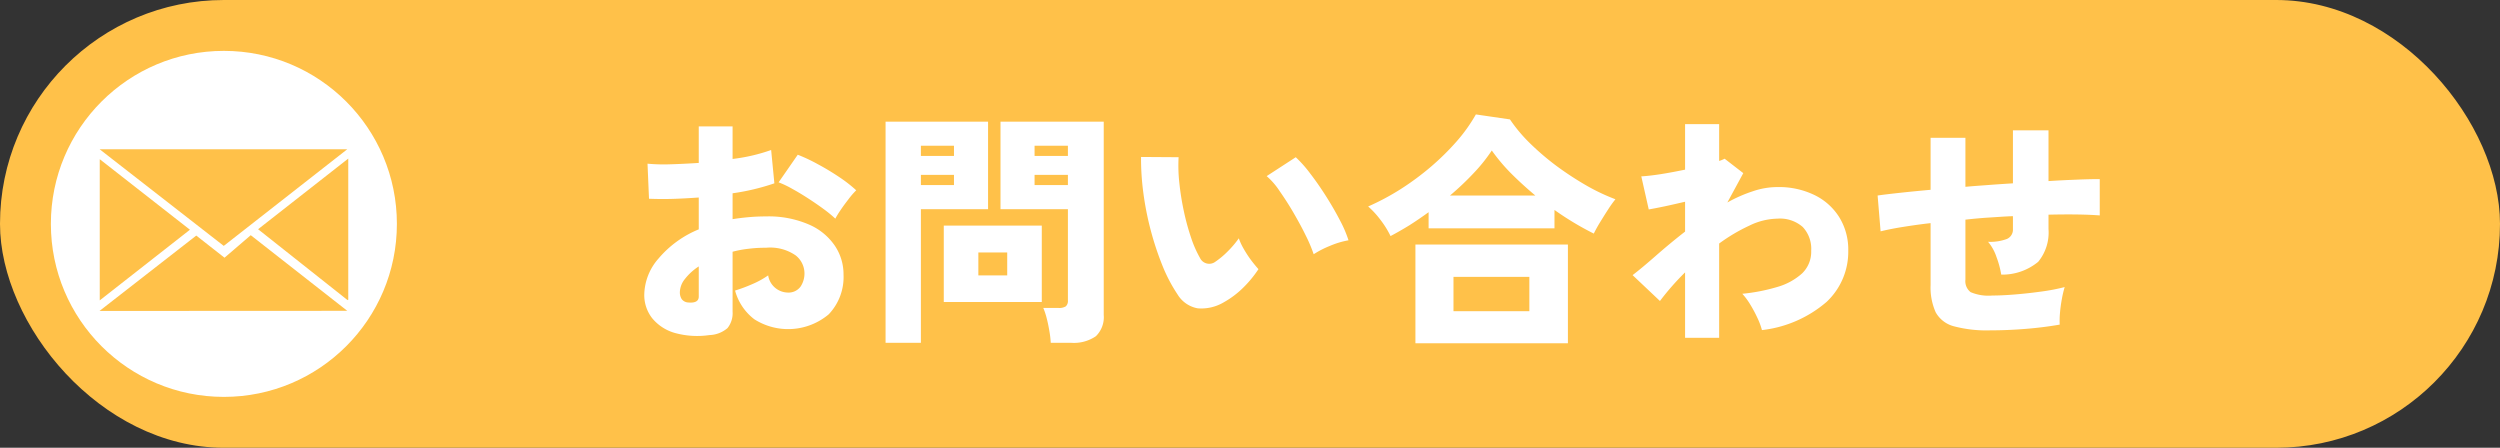
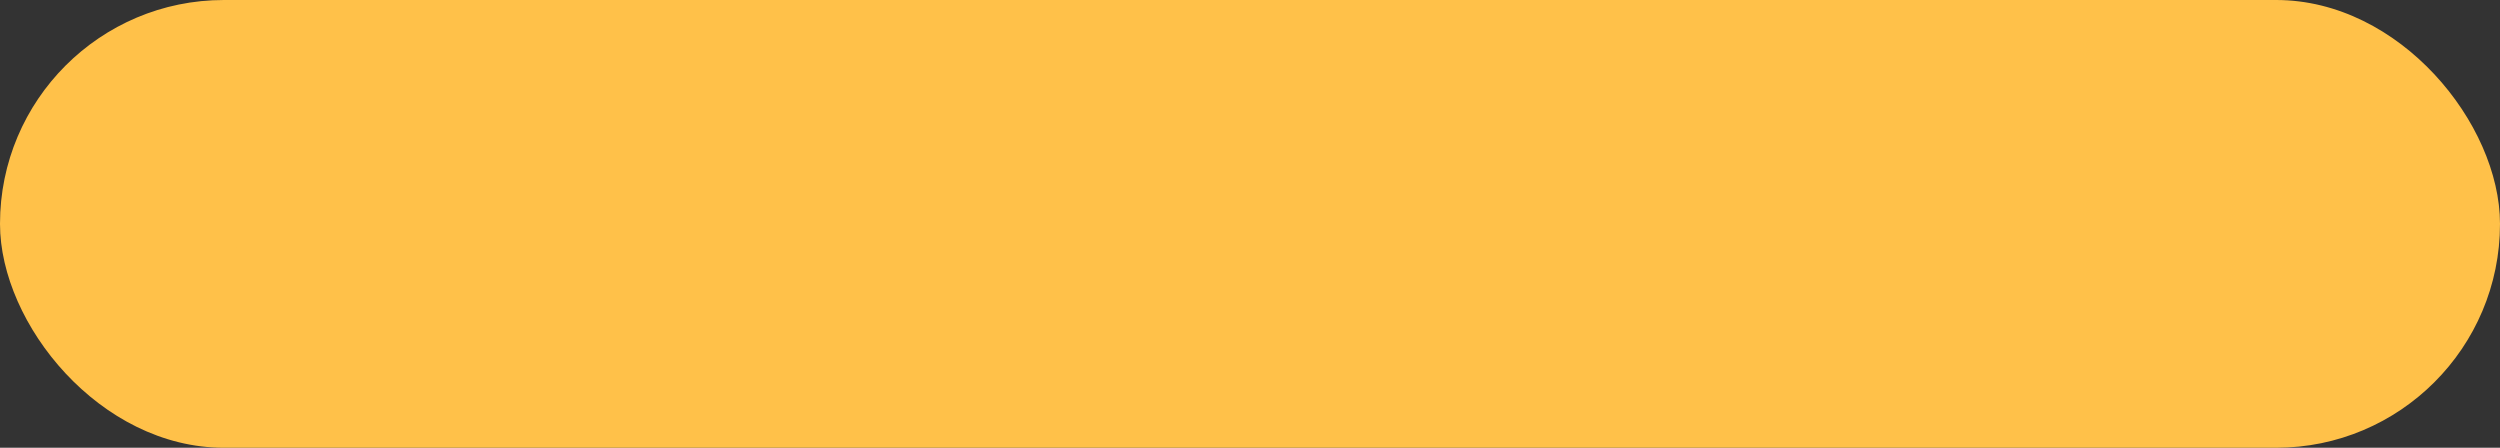
<svg xmlns="http://www.w3.org/2000/svg" id="mail" width="201" height="36" viewBox="0 0 201 36">
  <rect x="0" y="0" width="201" height="36" fill="#333333" stroke="none" />
  <defs>
    <style>
      .cls-1, .cls-4 {
        fill: #ffc149;
      }

      .cls-2, .cls-3 {
        fill: #fff;
      }

      .cls-2, .cls-4 {
        fill-rule: evenodd;
      }
    </style>
  </defs>
  <rect id="長方形_6" data-name="長方形 6" class="cls-1" width="201" height="36" rx="18" ry="18" />
-   <path id="お問い合わせ" class="cls-2" d="M1257.49,1089.38a1.914,1.914,0,0,0,.41-1.32v-4.82a8.666,8.666,0,0,1,1.29-.24,10.5,10.5,0,0,1,1.39-.08,3.6,3.6,0,0,1,2.4.62,1.854,1.854,0,0,1,.7,1.44,1.9,1.9,0,0,1-.32,1.07,1.2,1.2,0,0,1-1.06.47,1.628,1.628,0,0,1-1.54-1.38,6.979,6.979,0,0,1-1.29.71,12.818,12.818,0,0,1-1.37.51,4.294,4.294,0,0,0,1.55,2.31,5.067,5.067,0,0,0,5.98-.4,4.34,4.34,0,0,0,1.19-3.19,4.11,4.11,0,0,0-.71-2.34,4.812,4.812,0,0,0-2.1-1.7,8.142,8.142,0,0,0-3.43-.64q-0.72,0-1.38.06c-0.44.04-.87,0.09-1.3,0.16v-2.08a18.08,18.08,0,0,0,3.36-.8l-0.26-2.68a14.272,14.272,0,0,1-3.1.72v-2.62h-2.72v2.94c-0.81.05-1.58,0.09-2.31,0.11a14.081,14.081,0,0,1-1.81-.05l0.12,2.82c0.59,0.02,1.22.03,1.9,0.01s1.38-.06,2.1-0.11v2.56a8.391,8.391,0,0,0-3.23,2.34,4.514,4.514,0,0,0-1.15,2.88,3.013,3.013,0,0,0,.64,1.93,3.645,3.645,0,0,0,1.82,1.18,6.733,6.733,0,0,0,2.78.17A2.334,2.334,0,0,0,1257.49,1089.38Zm9.08-9.47c0.19-.29.41-0.58,0.64-0.88a6.4,6.4,0,0,1,.63-0.73,11.211,11.211,0,0,0-1.39-1.08c-0.54-.36-1.1-0.7-1.68-1.01a13.765,13.765,0,0,0-1.63-.77l-1.54,2.22a7.69,7.69,0,0,1,1.11.53c0.42,0.23.85,0.49,1.28,0.77s0.84,0.56,1.22.84a9.717,9.717,0,0,1,.95.78A6.447,6.447,0,0,1,1266.57,1079.91Zm-12.76,7.14a1.008,1.008,0,0,1-.15-0.55,1.757,1.757,0,0,1,.4-1.06,4.488,4.488,0,0,1,1.12-1.02v2.42q0,0.555-.84.48A0.7,0.7,0,0,1,1253.81,1087.05Zm31.29,3.51a3.12,3.12,0,0,0,2.01-.53,2.134,2.134,0,0,0,.63-1.71v-15.54h-8.3v7.04h5.42v7.34a0.583,0.583,0,0,1-.17.47,0.994,0.994,0,0,1-.57.13h-1.24a5.423,5.423,0,0,1,.27.81c0.09,0.34.16,0.69,0.22,1.05a7.58,7.58,0,0,1,.11.94h1.62Zm-12.06,0v-10.74h5.4v-7.04h-8.24v17.78h2.84Zm9.72-3.28v-6.14h-7.88v6.14h7.88Zm-5.1-3.98h2.32v1.84h-2.32v-1.84Zm4.52-6.24h2.68v0.82h-2.68v-0.82Zm0-2.34h2.68v0.82h-2.68v-0.82Zm-9.14,2.34h2.66v0.82h-2.66v-0.82Zm0-2.34h2.66v0.82h-2.66v-0.82Zm25.82,11.5a9.132,9.132,0,0,0,1.32-1.58c-0.17-.19-0.37-0.43-0.59-0.72a9.059,9.059,0,0,1-.6-0.92,4.982,4.982,0,0,1-.39-0.84,7.8,7.8,0,0,1-.9,1.06,6.644,6.644,0,0,1-.98.82,0.822,0.822,0,0,1-1.24-.3,8.952,8.952,0,0,1-.7-1.58,18.862,18.862,0,0,1-.59-2.14,21.3,21.3,0,0,1-.37-2.31,12.375,12.375,0,0,1-.06-2.07l-3.02-.02a20.76,20.76,0,0,0,.18,2.85,24.222,24.222,0,0,0,1.55,5.91,12.62,12.62,0,0,0,1.21,2.3,2.378,2.378,0,0,0,1.62,1.11,3.539,3.539,0,0,0,2.1-.49A7.236,7.236,0,0,0,1298.86,1086.22Zm7.04-3.44a6.778,6.778,0,0,1,1.52-.46,9.509,9.509,0,0,0-.68-1.59c-0.32-.62-0.69-1.26-1.1-1.91s-0.84-1.27-1.27-1.83a10.1,10.1,0,0,0-1.19-1.35l-2.34,1.52a5.724,5.724,0,0,1,1.04,1.2c0.37,0.53.75,1.11,1.12,1.75s0.7,1.24.99,1.84a11.759,11.759,0,0,1,.63,1.49A7.569,7.569,0,0,1,1305.9,1082.78Zm6.42-1.67c0.52-.33,1.03-0.68,1.54-1.05v1.3h10.12v-1.48a23.824,23.824,0,0,0,3.16,1.9c0.15-.3.32-0.61,0.53-0.95s0.42-.68.63-1a8.794,8.794,0,0,1,.58-0.81,16.119,16.119,0,0,1-2.36-1.12,25.59,25.59,0,0,1-2.38-1.56,21.193,21.193,0,0,1-2.13-1.82,12.424,12.424,0,0,1-1.61-1.92l-2.74-.4a12.966,12.966,0,0,1-1.53,2.15,20.392,20.392,0,0,1-2.09,2.06,21.815,21.815,0,0,1-2.45,1.81,19.7,19.7,0,0,1-2.59,1.38,7.076,7.076,0,0,1,1,1.09,7.4,7.4,0,0,1,.8,1.29C1311.29,1081.72,1311.8,1081.43,1312.32,1081.11Zm12.74,9.49v-7.94H1312.8v7.94h12.26Zm-9.2-5.34h6.1v2.76h-6.1v-2.76Zm1.65-8.37a13.153,13.153,0,0,0,1.43-1.79,14.706,14.706,0,0,0,1.55,1.84c0.61,0.61,1.26,1.2,1.95,1.78h-6.86A22.689,22.689,0,0,0,1317.51,1076.89Zm19.71,13.27v-7.58a14.075,14.075,0,0,1,2.43-1.44,5.315,5.315,0,0,1,2.25-.56,2.772,2.772,0,0,1,2.04.67,2.559,2.559,0,0,1,.68,1.91,2.411,2.411,0,0,1-.73,1.82,5.036,5.036,0,0,1-1.99,1.09,14.839,14.839,0,0,1-2.82.55,5.289,5.289,0,0,1,.65.88,10.414,10.414,0,0,1,.58,1.09,5.417,5.417,0,0,1,.35.95,9.623,9.623,0,0,0,5.2-2.27,5.525,5.525,0,0,0,1.74-4.11,4.939,4.939,0,0,0-.72-2.69,4.826,4.826,0,0,0-2-1.79,6.539,6.539,0,0,0-2.98-.64,6.154,6.154,0,0,0-1.98.34,11.343,11.343,0,0,0-2.04.9l1.28-2.36-1.5-1.16a2.359,2.359,0,0,1-.44.18v-2.96h-2.74v3.66c-0.69.14-1.36,0.27-2.01,0.37s-1.15.15-1.51,0.17l0.6,2.66c0.33-.06.76-0.14,1.28-0.25s1.07-.24,1.64-0.37v2.4c-0.85.66-1.64,1.32-2.37,1.96s-1.34,1.15-1.85,1.54l2.2,2.08a20.636,20.636,0,0,1,2.02-2.3v5.26h2.74Zm24.67-.72c0.99-.08,1.9-0.2,2.71-0.34a7.327,7.327,0,0,1,.02-0.91,11.3,11.3,0,0,1,.15-1.13,8.5,8.5,0,0,1,.23-0.98,15.587,15.587,0,0,1-1.8.35c-0.71.1-1.42,0.18-2.14,0.24s-1.35.09-1.88,0.09a3.664,3.664,0,0,1-1.74-.27,1.113,1.113,0,0,1-.42-1.01v-4.82c0.63-.07,1.26-0.13,1.91-0.17s1.28-.09,1.91-0.11v1.04a0.816,0.816,0,0,1-.48.79,3.8,3.8,0,0,1-1.52.23,3.74,3.74,0,0,1,.68,1.23,7.473,7.473,0,0,1,.38,1.41,4.524,4.524,0,0,0,2.97-1.03,3.7,3.7,0,0,0,.83-2.63v-1.16c1.71-.04,3.08-0.02,4.12.06v-2.92c-0.45,0-1.04.01-1.75,0.04s-1.5.06-2.37,0.12v-4.08h-2.86v4.26c-0.63.04-1.26,0.08-1.91,0.13s-1.28.09-1.91,0.15v-3.94h-2.8v4.18c-0.89.08-1.71,0.16-2.44,0.24s-1.34.15-1.82,0.22l0.24,2.88c0.49-.12,1.08-0.24,1.77-0.35s1.44-.22,2.25-0.31v4.98a4.881,4.881,0,0,0,.41,2.19,2.349,2.349,0,0,0,1.45,1.12,10.258,10.258,0,0,0,2.96.33Q1360.405,1089.56,1361.89,1089.44Z" transform="translate(-1199 -1063)" />
-   <circle id="楕円形_1" data-name="楕円形 1" class="cls-3" cx="18" cy="18" r="13.91" />
-   <path id="Mail_1" data-name="Mail 1" class="cls-4" d="M1226.94,1087.11v0.01a0.035,0.035,0,0,0-.02.01c-0.01,0-.01-0.02-0.01-0.02h0.01l-7.17-5.68,7.25-5.68v11.36h-0.06ZM1207.01,1075h19.91l-9.93,7.77Zm0.01,0.8h0Zm7.25,5.67-7.25,5.68V1075.8Zm2.78,2.25,2.11-1.81,7.76,6.08L1207,1088l7.78-6.06Z" transform="translate(-1199 -1063)" />
+   <path id="Mail_1" data-name="Mail 1" class="cls-4" d="M1226.94,1087.11v0.01a0.035,0.035,0,0,0-.02.01c-0.01,0-.01-0.02-0.01-0.02h0.01l-7.17-5.68,7.25-5.68v11.36ZM1207.01,1075h19.91l-9.93,7.77Zm0.01,0.8h0Zm7.25,5.67-7.25,5.68V1075.8Zm2.78,2.25,2.11-1.81,7.76,6.08L1207,1088l7.78-6.06Z" transform="translate(-1199 -1063)" />
</svg>